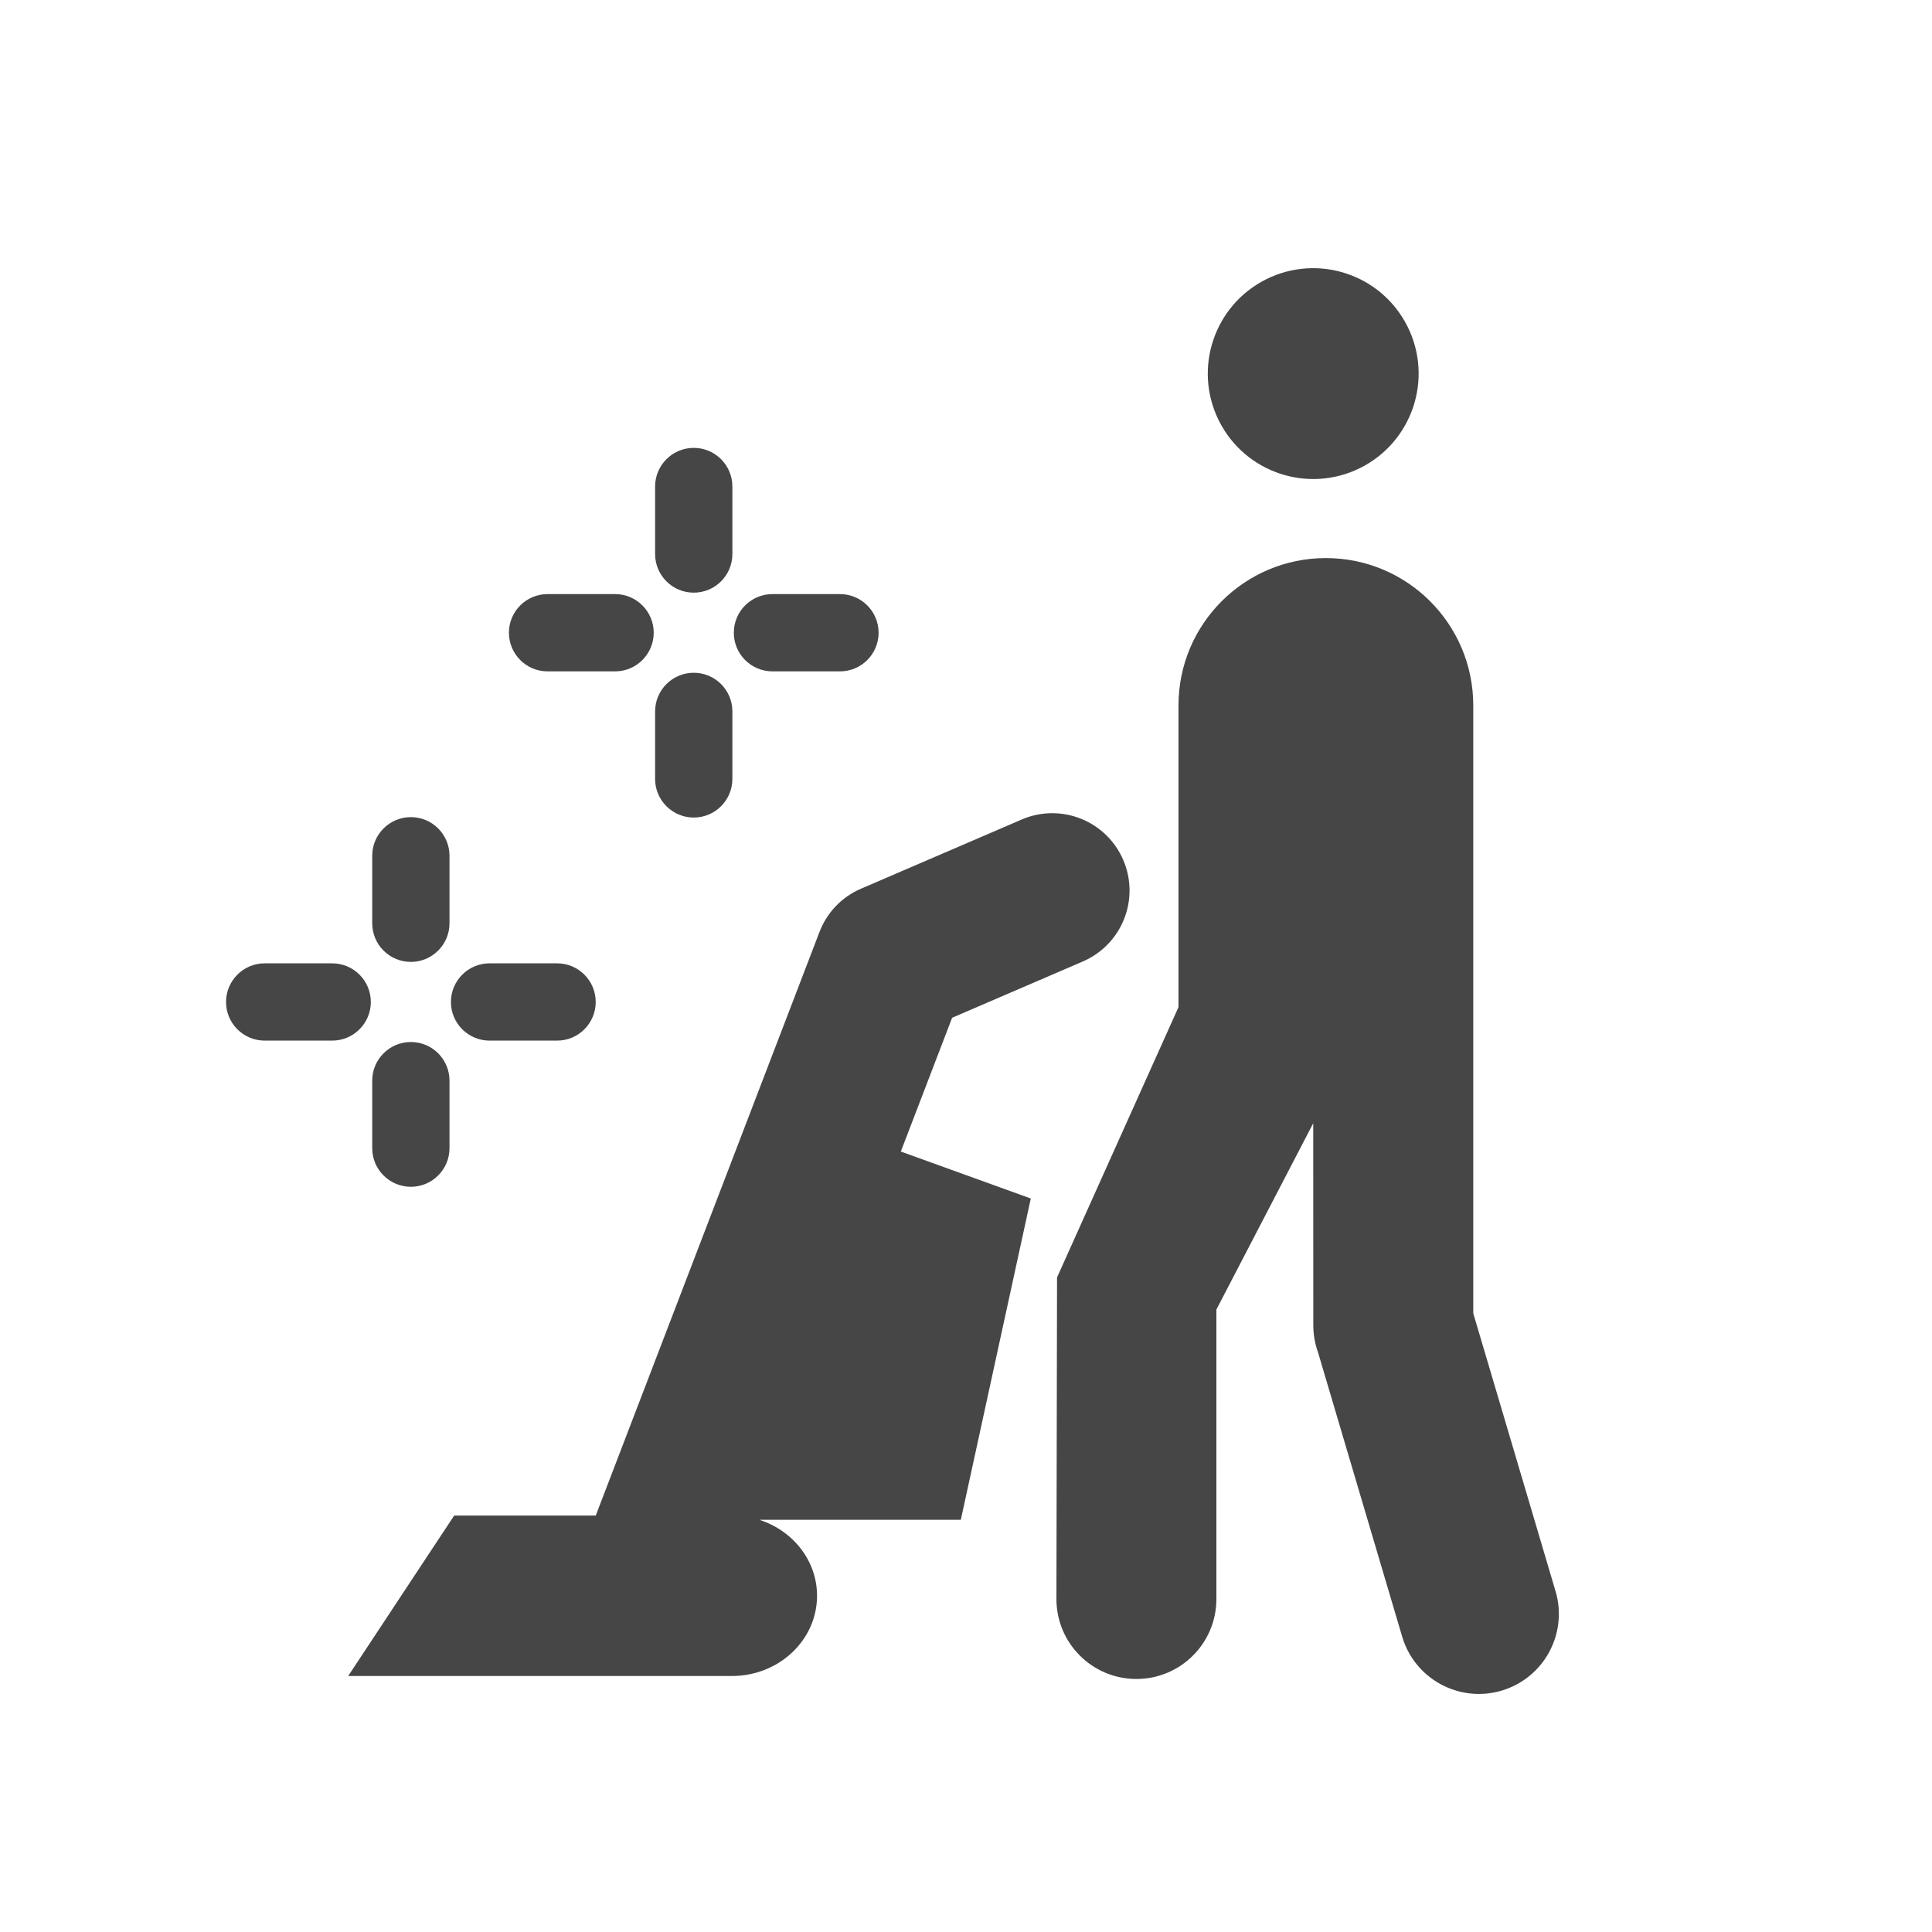
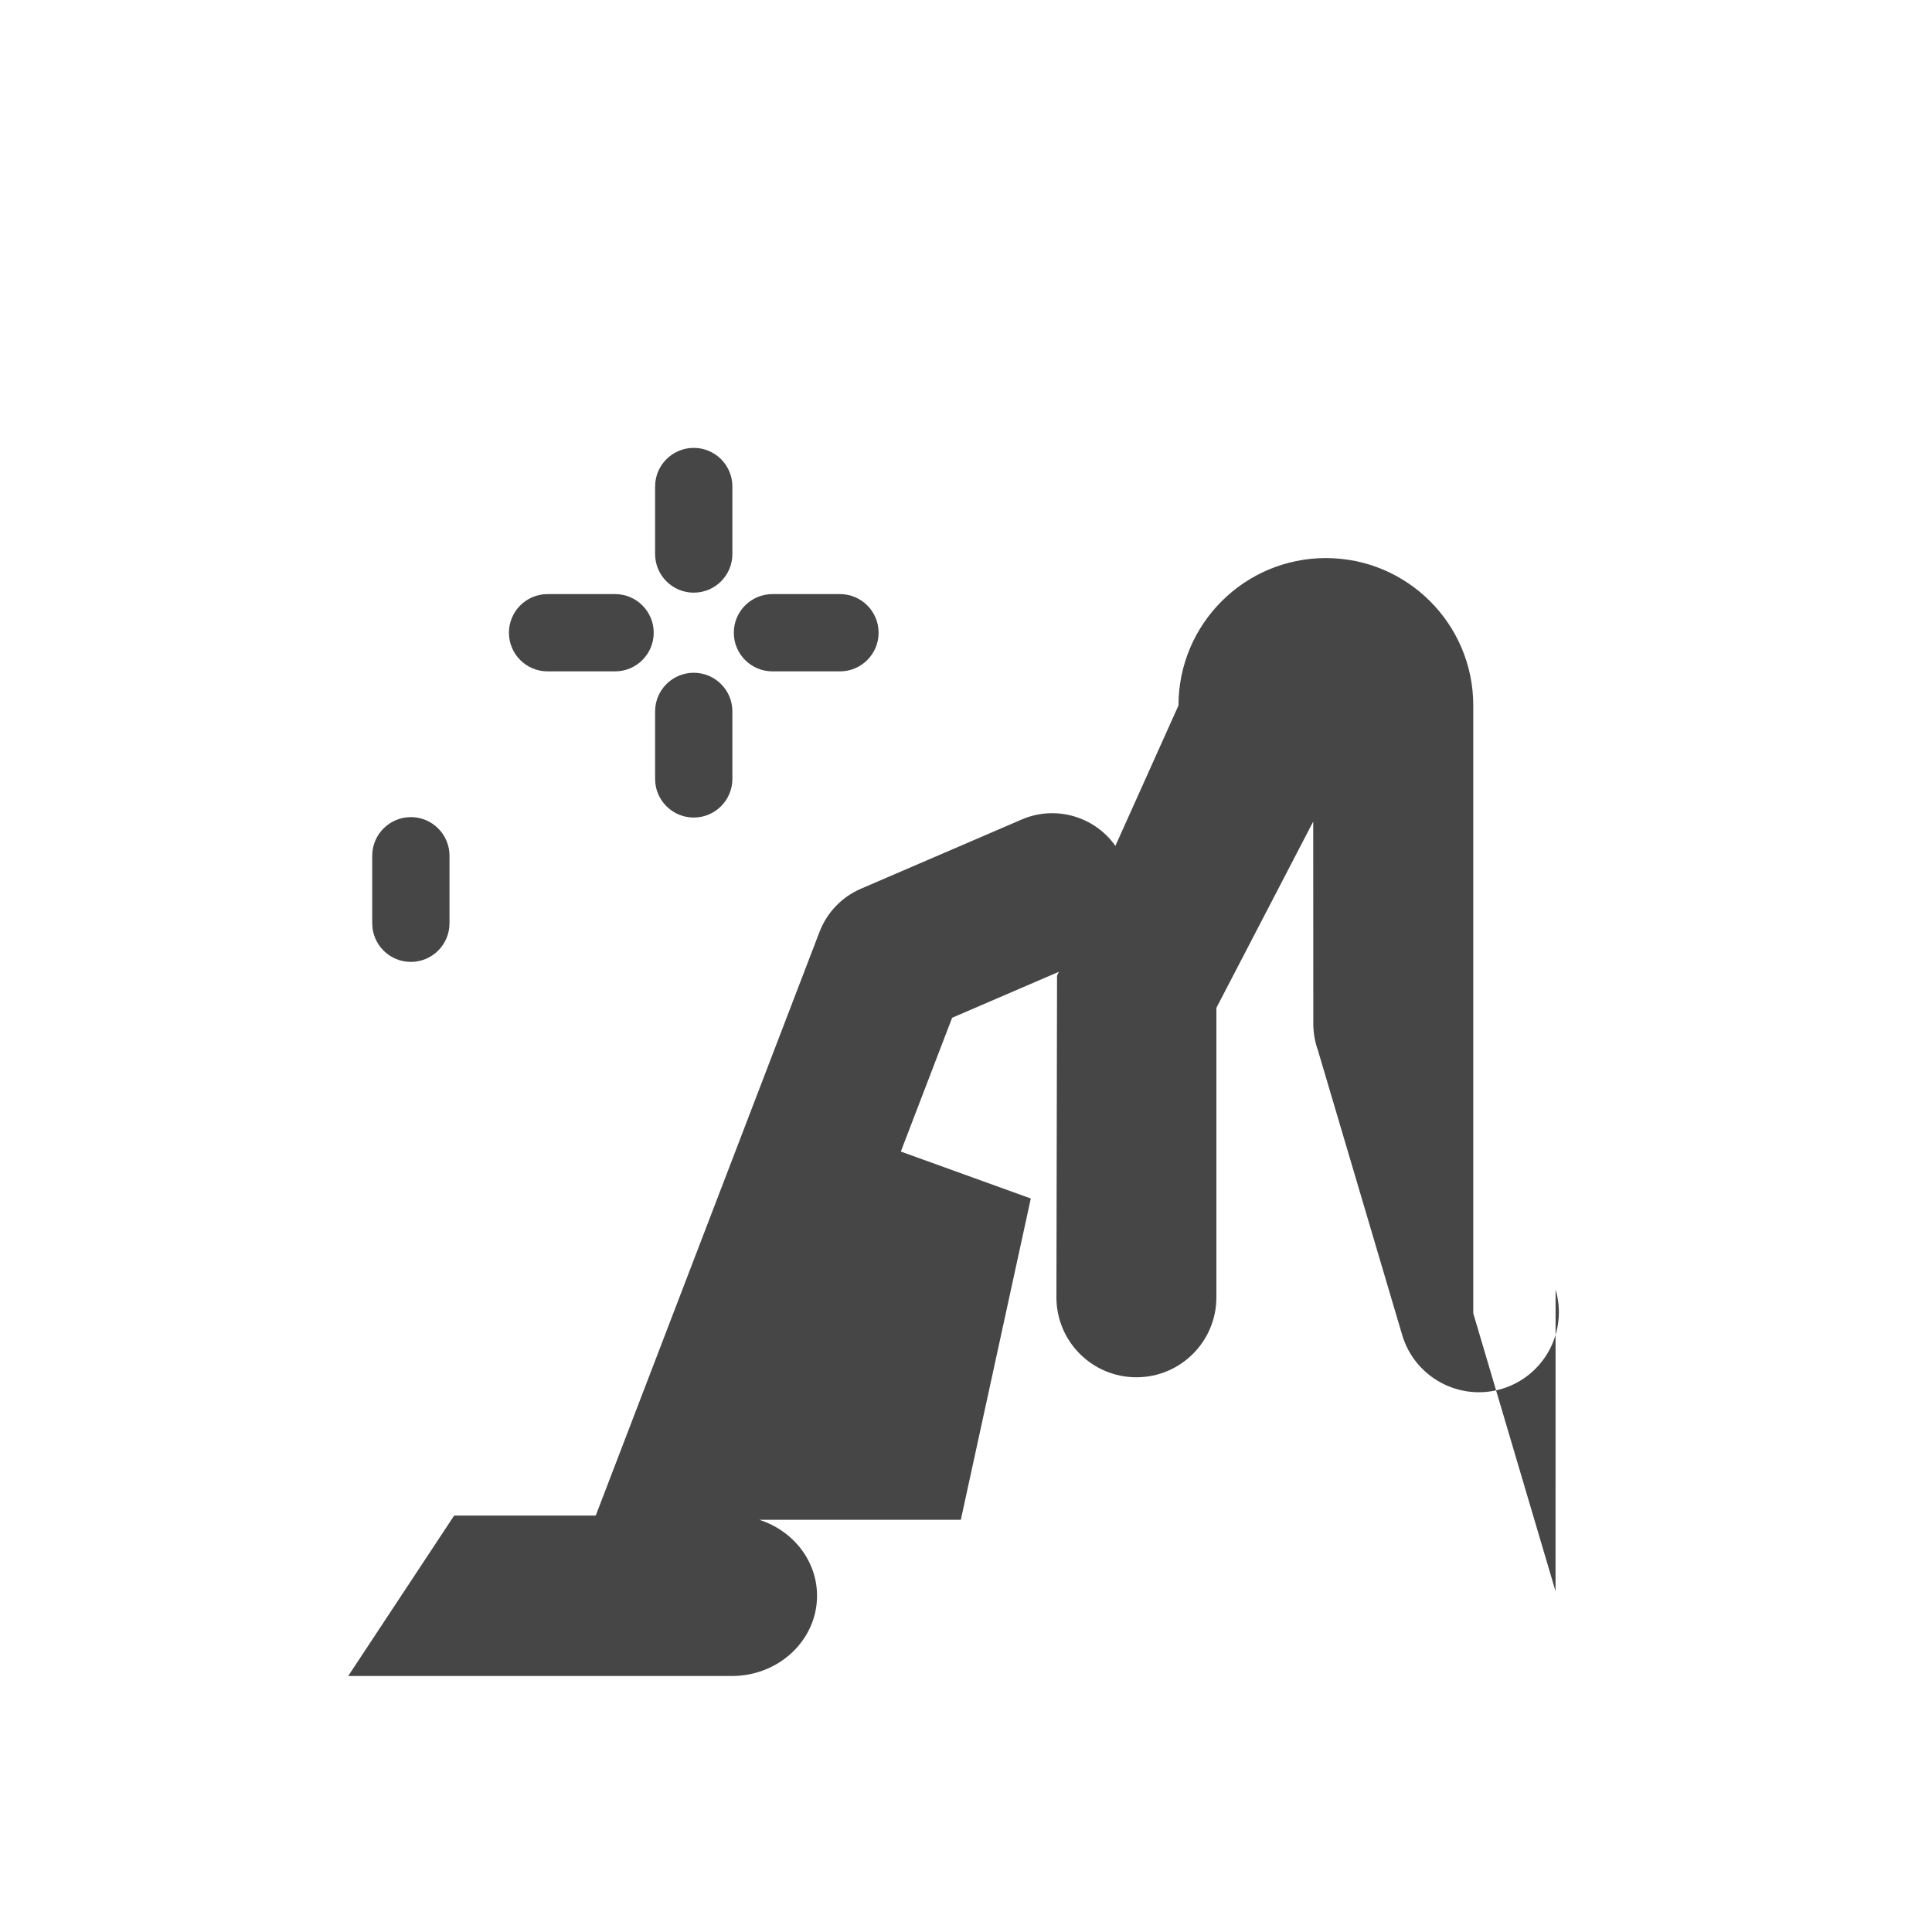
<svg xmlns="http://www.w3.org/2000/svg" id="_レイヤー_1" data-name="レイヤー 1" viewBox="0 0 500 500">
  <defs>
    <style>
      .cls-1 {
        fill: #464646;
        stroke-width: 0px;
      }
    </style>
  </defs>
-   <circle class="cls-1" cx="339.86" cy="96.72" r="27.28" transform="translate(-7.37 162.2) rotate(-26.57)" />
-   <path class="cls-1" d="M402.57,411.8l-21.29-71.92v-157.31c0-10.53-4.27-20.06-11.17-26.97-6.91-6.9-16.44-11.17-26.98-11.17-21.06,0-38.14,17.08-38.14,38.14v78.08l-31.43,69.95-.16,83.23c0,11.43,9.27,20.69,20.7,20.69s20.7-9.26,20.7-20.69v-74.92l25.06-48.21.02,52.26c0,2.44.42,4.79,1.2,6.96v.02s.04.11.04.11l21.76,73.51c3.24,10.96,14.76,17.22,25.72,13.98,10.96-3.25,17.22-14.76,13.98-25.72Z" />
+   <path class="cls-1" d="M402.57,411.8l-21.29-71.92v-157.31c0-10.53-4.27-20.06-11.17-26.97-6.91-6.9-16.44-11.17-26.98-11.17-21.06,0-38.14,17.08-38.14,38.14l-31.43,69.95-.16,83.23c0,11.43,9.27,20.69,20.7,20.69s20.7-9.26,20.7-20.69v-74.92l25.06-48.21.02,52.26c0,2.44.42,4.79,1.2,6.96v.02s.04.11.04.11l21.76,73.51c3.24,10.96,14.76,17.22,25.72,13.98,10.96-3.25,17.22-14.76,13.98-25.72Z" />
  <path class="cls-1" d="M246.4,263.4l33.83-14.57c10.15-4.37,14.83-16.13,10.46-26.28-4.37-10.15-16.13-14.83-26.28-10.46l-41.57,17.9c-4.98,2.14-8.82,6.15-10.76,11.21l-57.9,151.02h-36.64l-27.43,41.53h99.3c12.17,0,22.04-9.3,22.04-20.76,0-9.11-6.22-16.83-14.86-19.64v-.03h52.07l18.11-83.15-33.64-12.15,13.28-34.63Z" />
  <path class="cls-1" d="M179.54,153.38c5.52,0,10-4.48,10-10v-17.47c0-5.52-4.48-10-10-10s-10,4.48-10,10v17.47c0,5.52,4.48,10,10,10Z" />
  <path class="cls-1" d="M179.54,211.58c5.52,0,10-4.48,10-10v-17.47c0-5.52-4.48-10-10-10s-10,4.48-10,10v17.47c0,5.52,4.48,10,10,10Z" />
  <path class="cls-1" d="M199.91,173.75h17.47c5.52,0,10-4.48,10-10s-4.48-10-10-10h-17.47c-5.52,0-10,4.48-10,10s4.48,10,10,10Z" />
  <path class="cls-1" d="M141.71,173.75h17.47c5.52,0,10-4.48,10-10s-4.48-10-10-10h-17.47c-5.52,0-10,4.48-10,10s4.48,10,10,10Z" />
  <path class="cls-1" d="M106.33,248.94c5.52,0,10-4.48,10-10v-17.47c0-5.52-4.48-10-10-10s-10,4.48-10,10v17.47c0,5.52,4.48,10,10,10Z" />
-   <path class="cls-1" d="M106.33,307.14c5.52,0,10-4.48,10-10v-17.47c0-5.52-4.48-10-10-10s-10,4.48-10,10v17.47c0,5.52,4.48,10,10,10Z" />
-   <path class="cls-1" d="M126.7,269.31h17.47c5.52,0,10-4.48,10-10s-4.48-10-10-10h-17.47c-5.52,0-10,4.48-10,10s4.48,10,10,10Z" />
-   <path class="cls-1" d="M95.97,259.31c0-5.52-4.48-10-10-10h-17.47c-5.52,0-10,4.48-10,10s4.48,10,10,10h17.47c5.52,0,10-4.48,10-10Z" />
</svg>